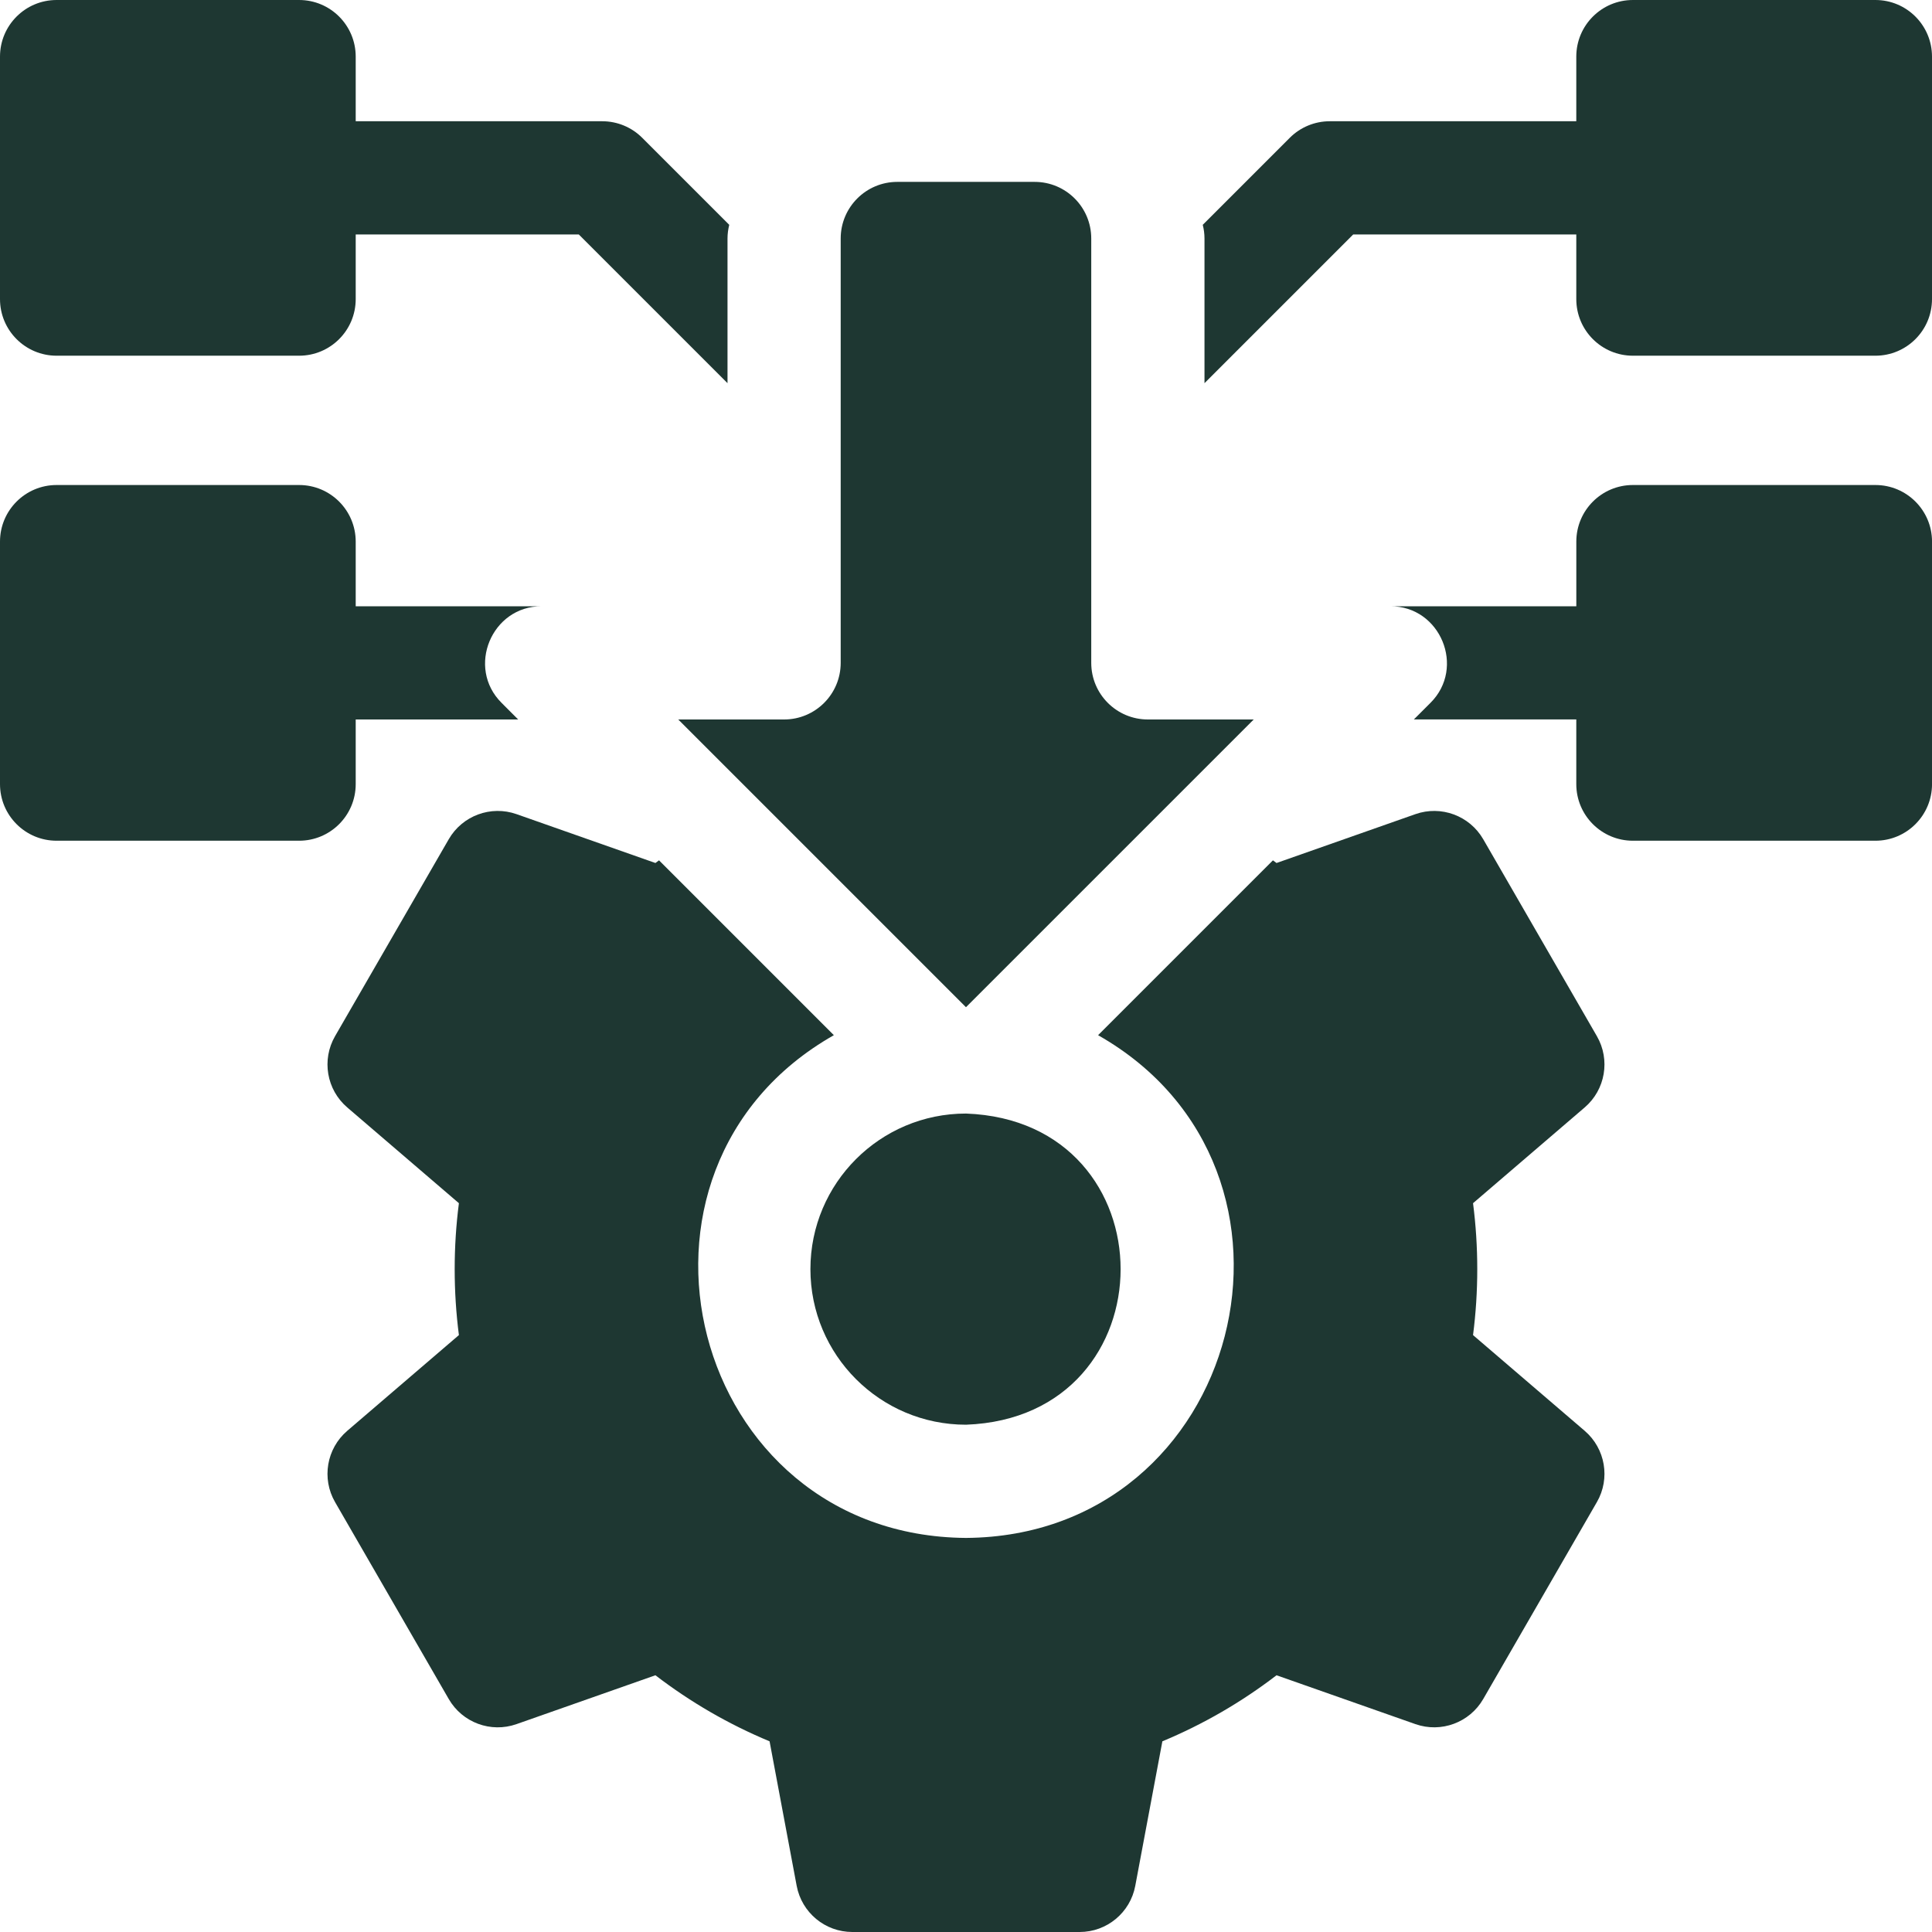
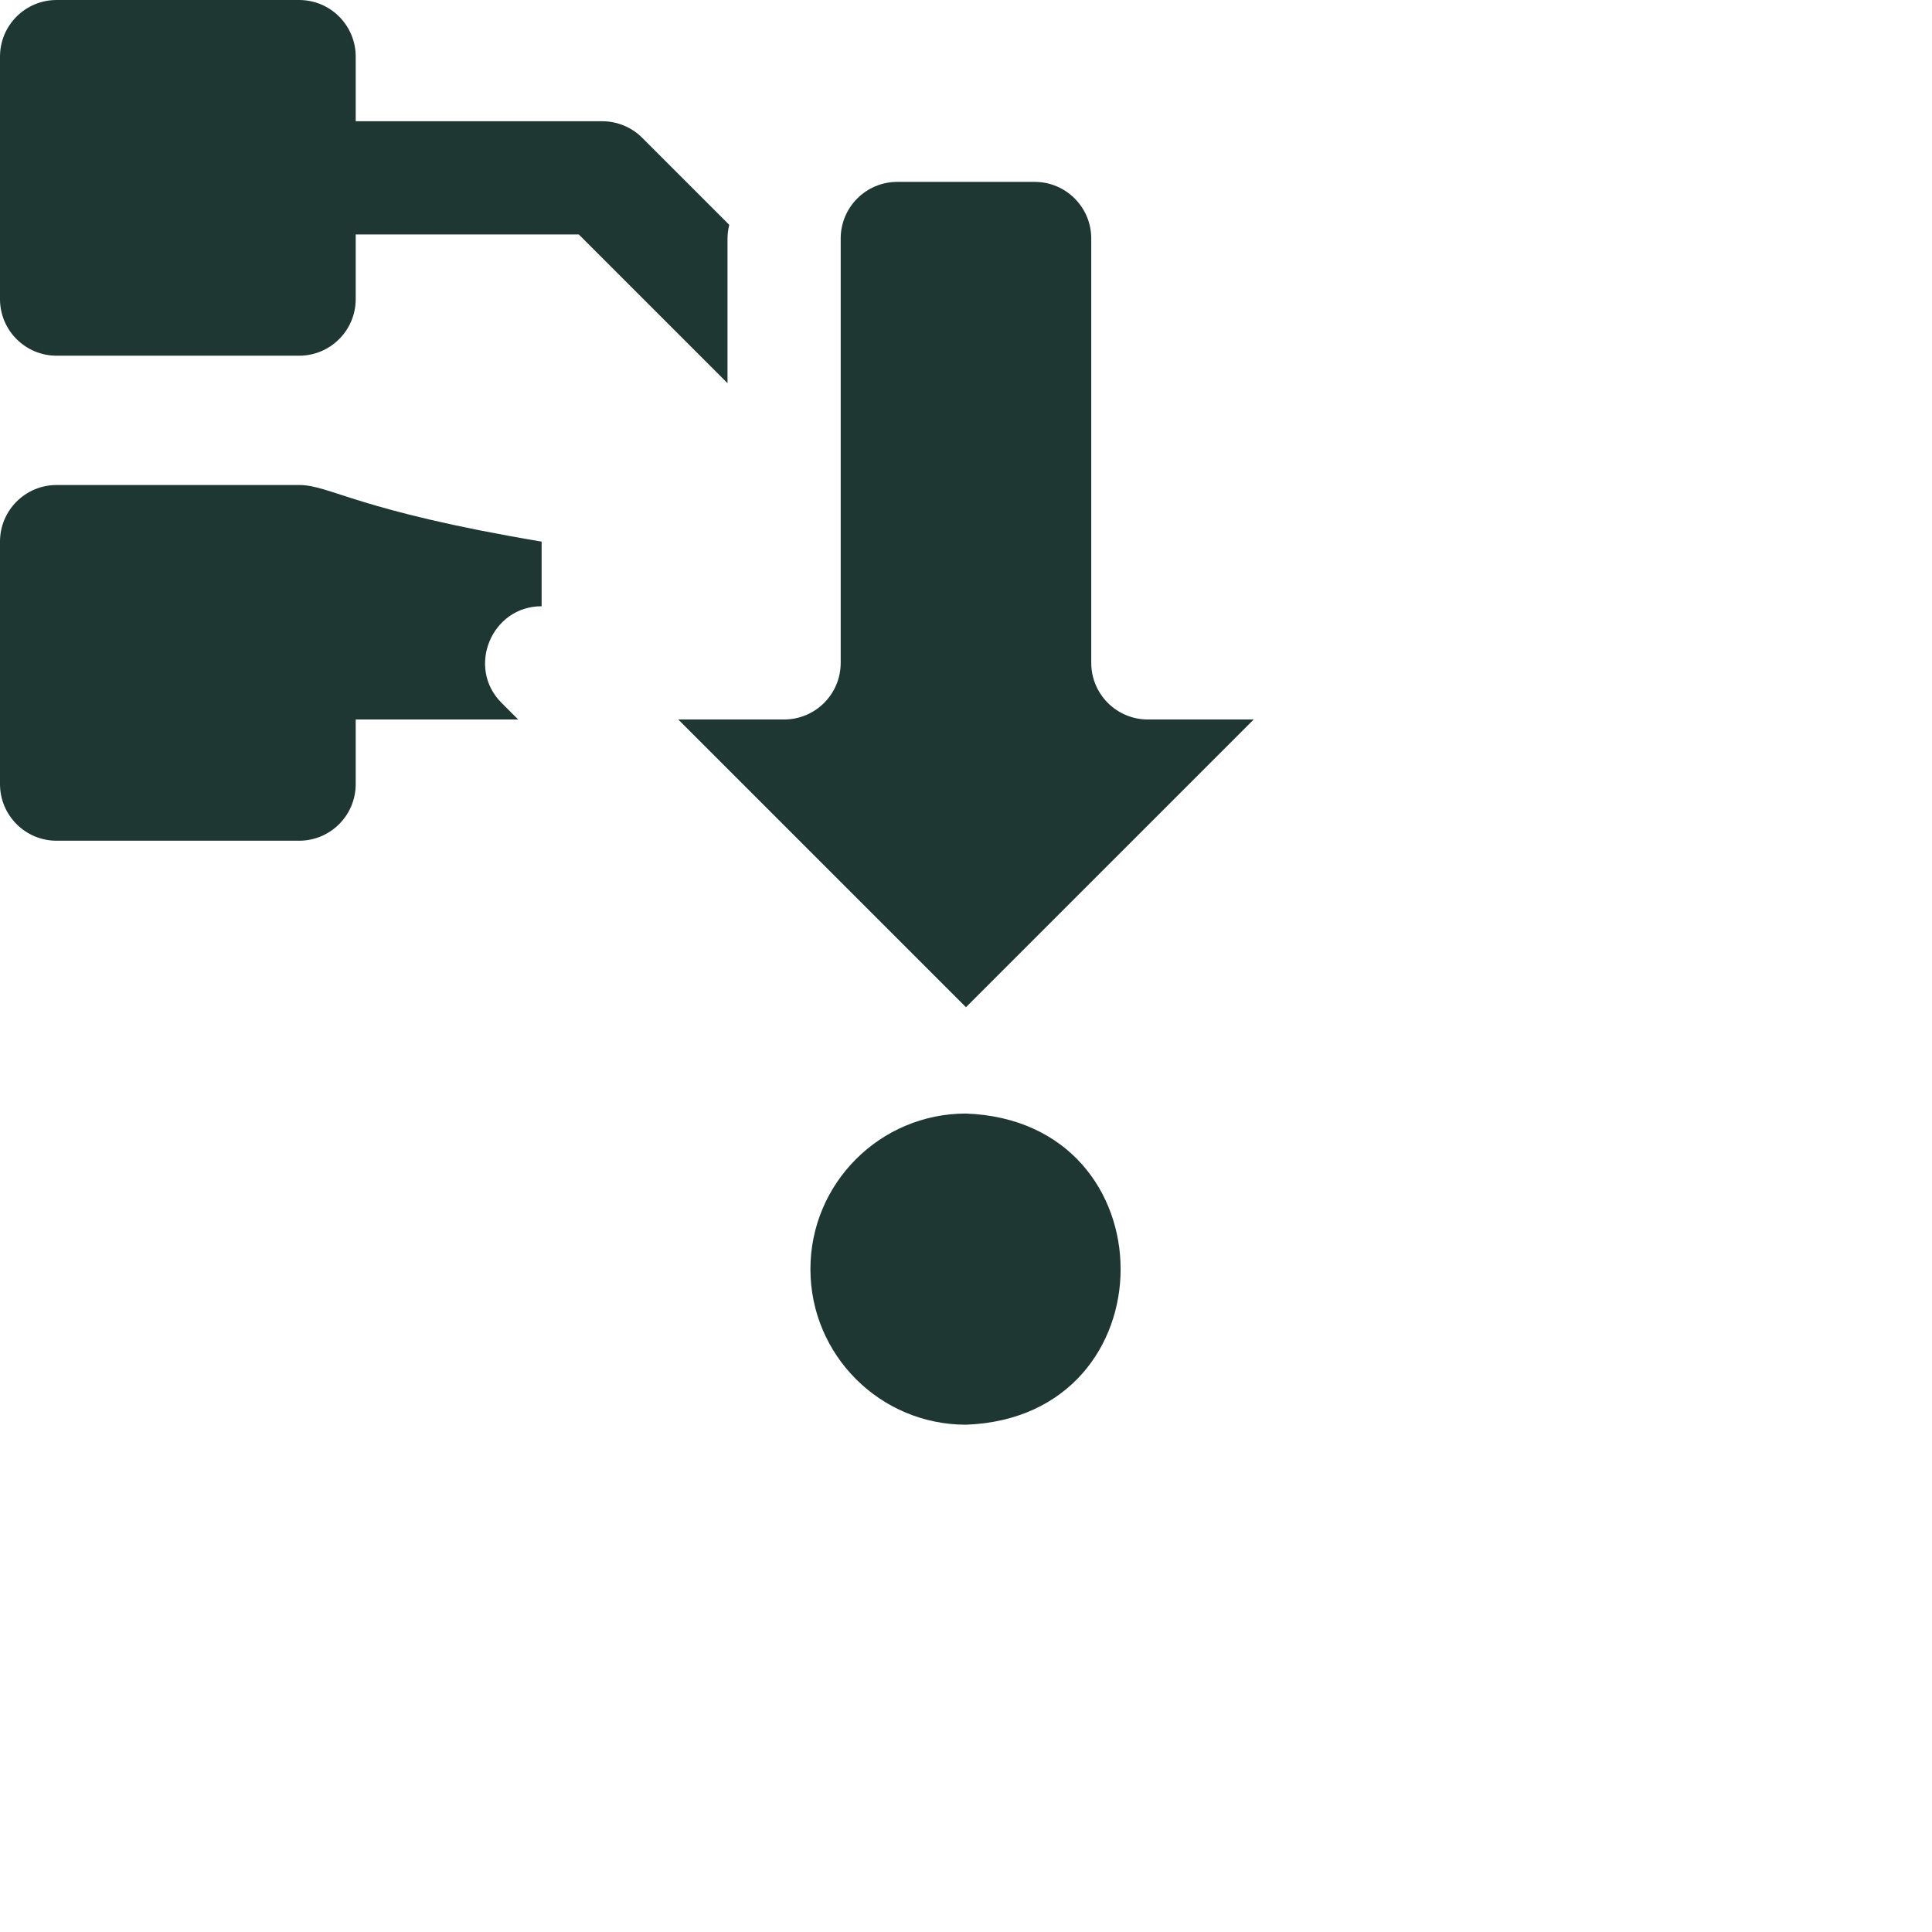
<svg xmlns="http://www.w3.org/2000/svg" width="70" height="70" viewBox="0 0 70 70" fill="none">
  <g clip-path="url(#clip0_1145_1027)">
    <path d="M2.051 12.888H10.837C11.97 12.888 12.888 11.97 12.888 10.837V8.495H20.971L26.359 13.883V8.641C26.359 8.47 26.383 8.304 26.422 8.146L23.27 4.994C22.886 4.609 22.364 4.393 21.82 4.393H12.888V2.051C12.888 0.918 11.97 0 10.837 0H2.051C0.918 0 0 0.918 0 2.051V10.837C0 11.97 0.918 12.888 2.051 12.888Z" fill="#1E3732" />
-     <path d="M67.949 0H59.163C58.03 0 57.112 0.918 57.112 2.051V4.393H48.18C47.636 4.393 47.114 4.609 46.73 4.994L43.578 8.146C43.618 8.304 43.641 8.47 43.641 8.641V13.883L49.029 8.495H57.112V10.837C57.112 11.97 58.03 12.888 59.163 12.888H67.949C69.082 12.888 70 11.97 70 10.837V2.051C70 0.918 69.082 0 67.949 0Z" fill="#1E3732" />
-     <path d="M12.888 28.41V26.068H18.774L18.174 25.467C16.887 24.189 17.811 21.96 19.624 21.966H12.888V19.624C12.888 18.491 11.97 17.573 10.837 17.573H2.051C0.918 17.573 0 18.491 0 19.624V28.41C0 29.543 0.918 30.461 2.051 30.461H10.837C11.97 30.461 12.888 29.543 12.888 28.41Z" fill="#1E3732" />
-     <path d="M67.95 17.573H59.163C58.031 17.573 57.113 18.491 57.113 19.623V21.966H50.377C52.19 21.96 53.113 24.19 51.827 25.467L51.226 26.067H57.112V28.41C57.112 29.543 58.031 30.461 59.163 30.461H67.95C69.082 30.461 70.001 29.543 70.001 28.41V19.623C70.001 18.491 69.082 17.573 67.95 17.573Z" fill="#1E3732" />
+     <path d="M12.888 28.41V26.068H18.774L18.174 25.467C16.887 24.189 17.811 21.96 19.624 21.966V19.624C12.888 18.491 11.97 17.573 10.837 17.573H2.051C0.918 17.573 0 18.491 0 19.624V28.41C0 29.543 0.918 30.461 2.051 30.461H10.837C11.97 30.461 12.888 29.543 12.888 28.41Z" fill="#1E3732" />
    <path d="M34.999 36.493L45.425 26.068H41.589C40.457 26.068 39.538 25.15 39.538 24.017V8.641C39.538 7.508 38.62 6.59 37.488 6.59H32.511C31.379 6.59 30.46 7.508 30.46 8.641V24.017C30.46 25.149 29.542 26.068 28.41 26.068H24.574L34.999 36.493Z" fill="#1E3732" />
-     <path d="M57.858 37.542L53.74 30.407C53.246 29.553 52.214 29.171 51.283 29.498L46.251 31.268C46.208 31.235 46.164 31.204 46.121 31.172L39.786 37.507C48.38 42.386 45.02 55.651 34.999 55.722C24.978 55.65 21.619 42.384 30.212 37.507L23.878 31.172C23.834 31.204 23.79 31.235 23.747 31.268L18.715 29.498C17.784 29.171 16.752 29.553 16.259 30.407L12.14 37.542C11.647 38.397 11.832 39.482 12.581 40.124L16.627 43.594C16.423 45.173 16.423 46.793 16.627 48.373L12.581 51.842C11.832 52.485 11.647 53.57 12.14 54.424L16.259 61.559C16.752 62.414 17.784 62.796 18.715 62.468L23.747 60.698C25.021 61.675 26.405 62.476 27.883 63.091L28.865 68.327C29.047 69.297 29.894 70 30.881 70H39.118C40.105 70 40.952 69.297 41.133 68.327L42.115 63.091C43.593 62.476 44.977 61.675 46.251 60.698L51.283 62.468C52.214 62.795 53.246 62.413 53.74 61.559L57.858 54.424C58.352 53.57 58.166 52.485 57.417 51.842L53.371 48.373C53.575 46.793 53.575 45.173 53.371 43.594L57.417 40.124C58.166 39.482 58.352 38.397 57.858 37.542Z" fill="#1E3732" />
    <path d="M29.363 45.983C29.363 49.096 31.887 51.62 35.001 51.62C42.47 51.344 42.468 40.621 35.001 40.346C31.887 40.346 29.363 42.87 29.363 45.983Z" fill="#1E3732" />
  </g>
  <defs>
    <clipPath id="clip0_1145_1027">
      <rect width="70" height="70" fill="white" />
    </clipPath>
  </defs>
</svg>